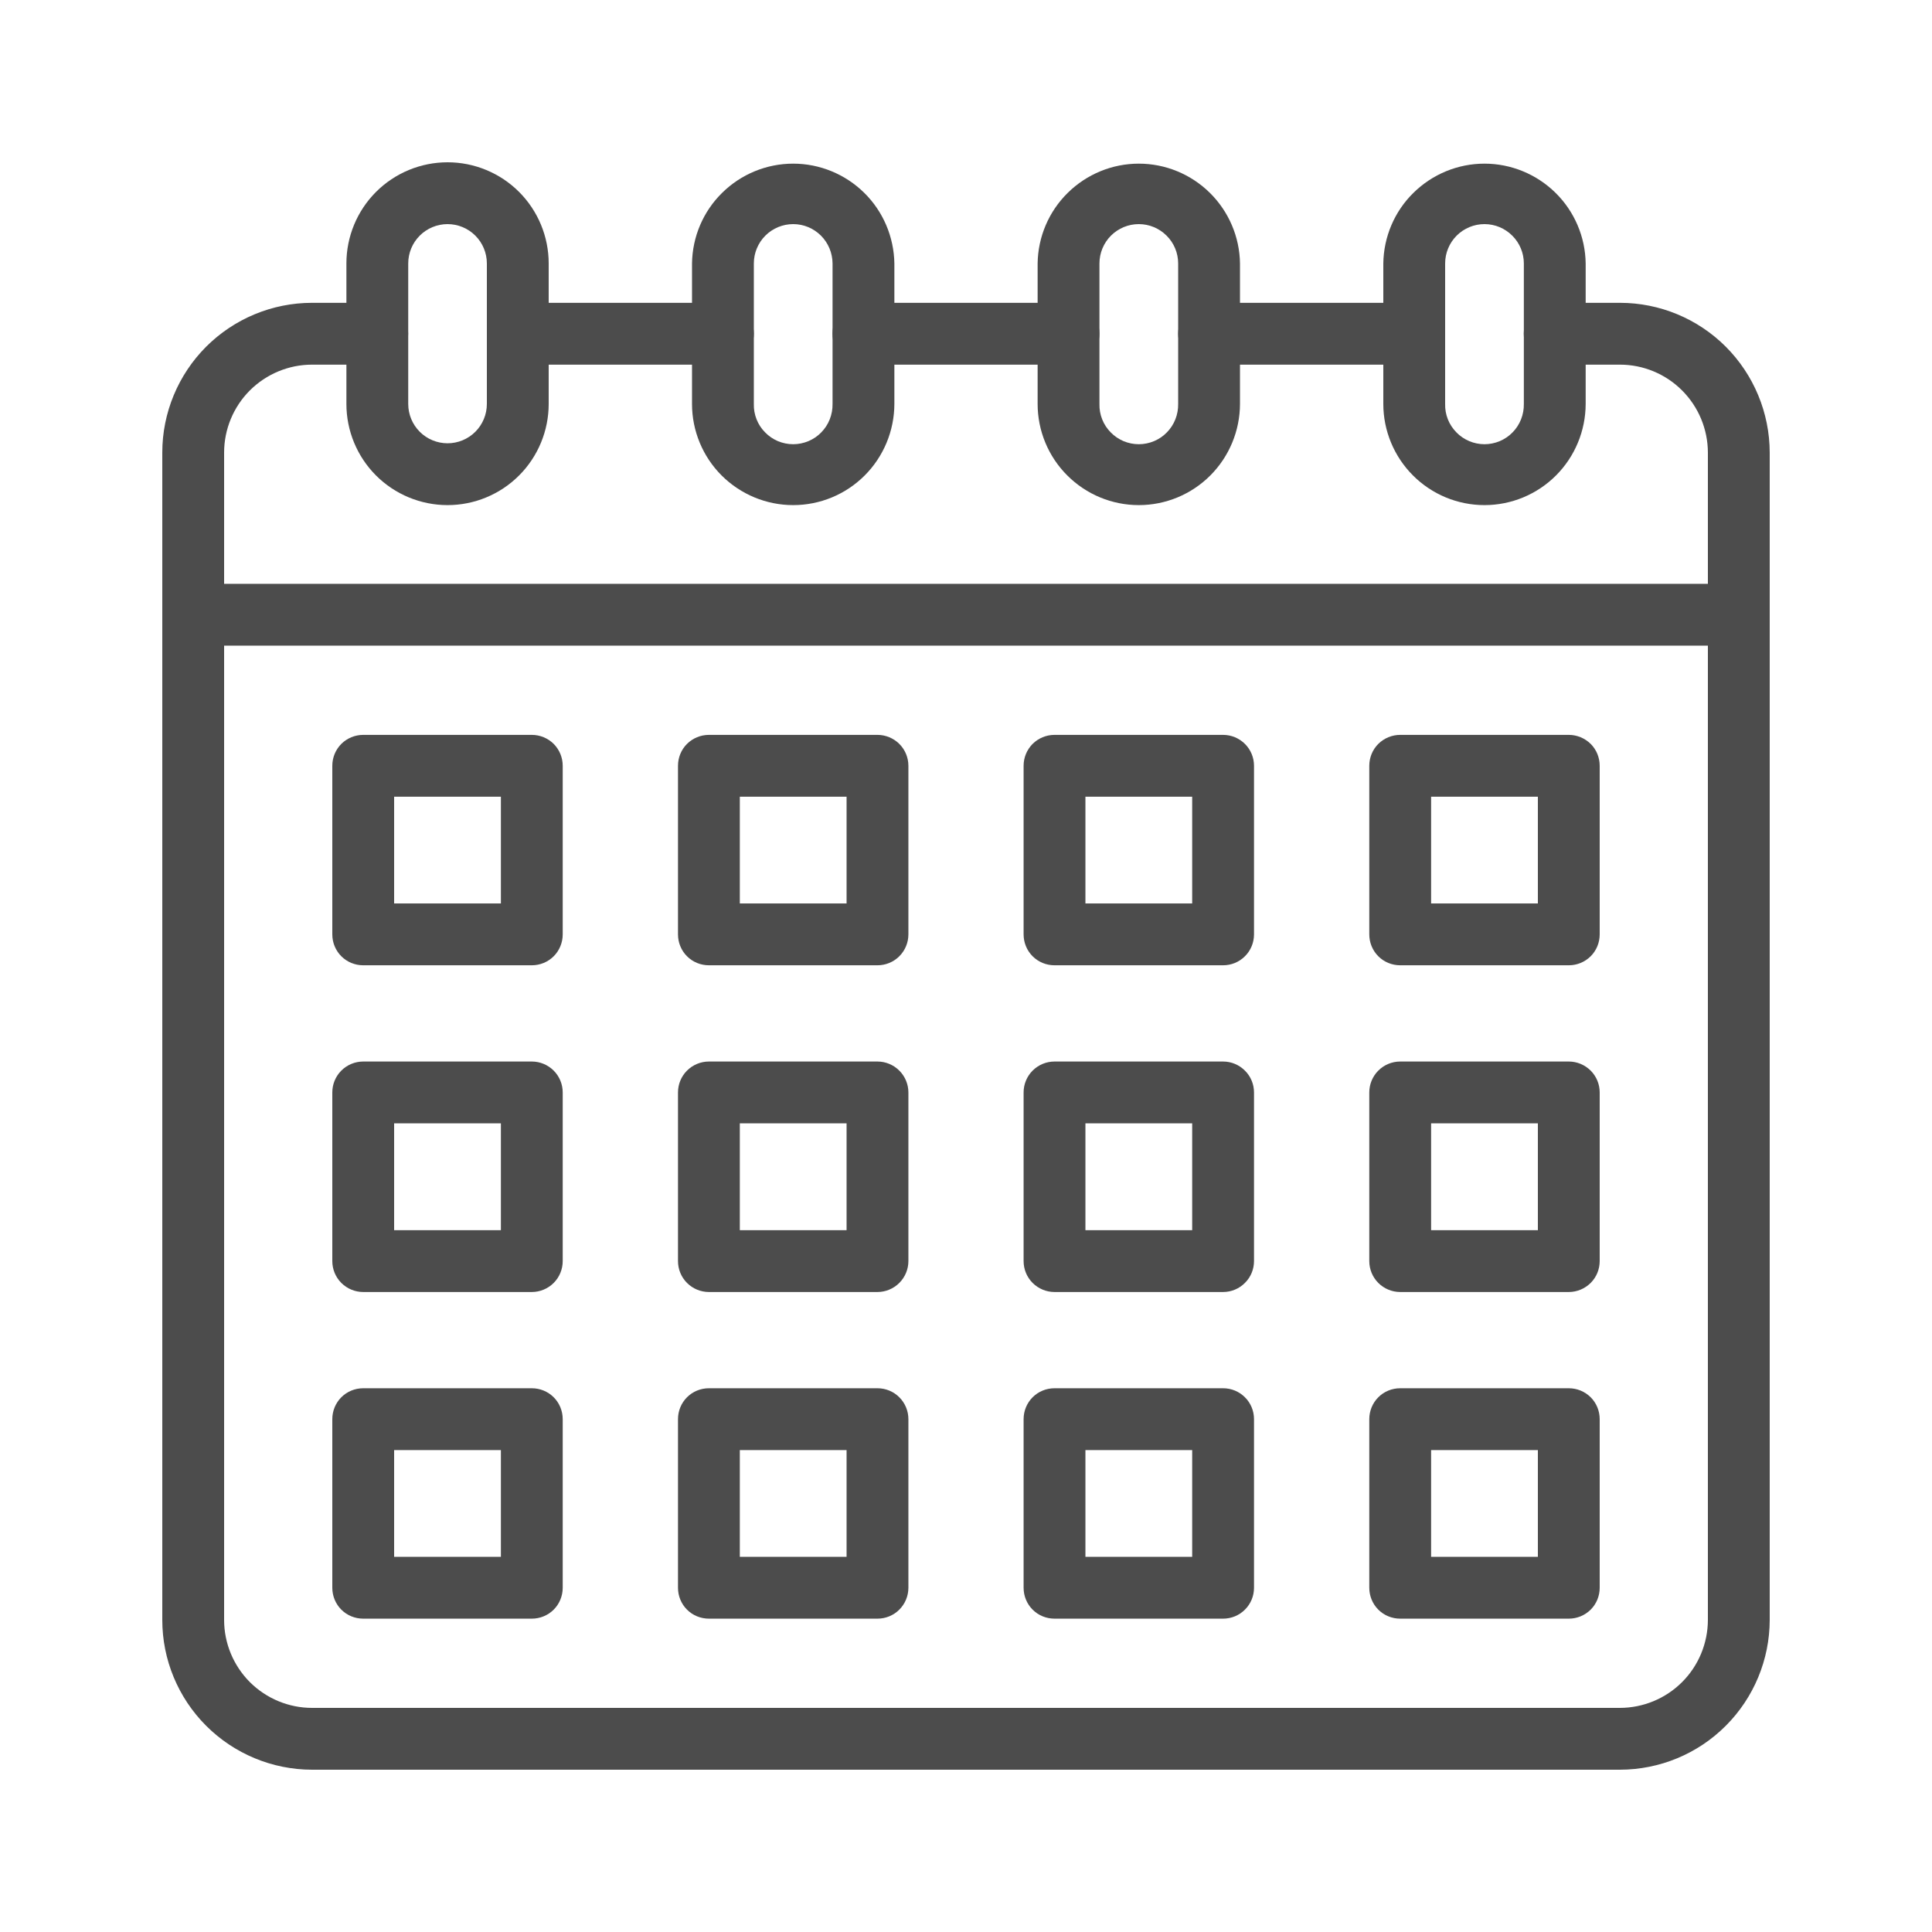
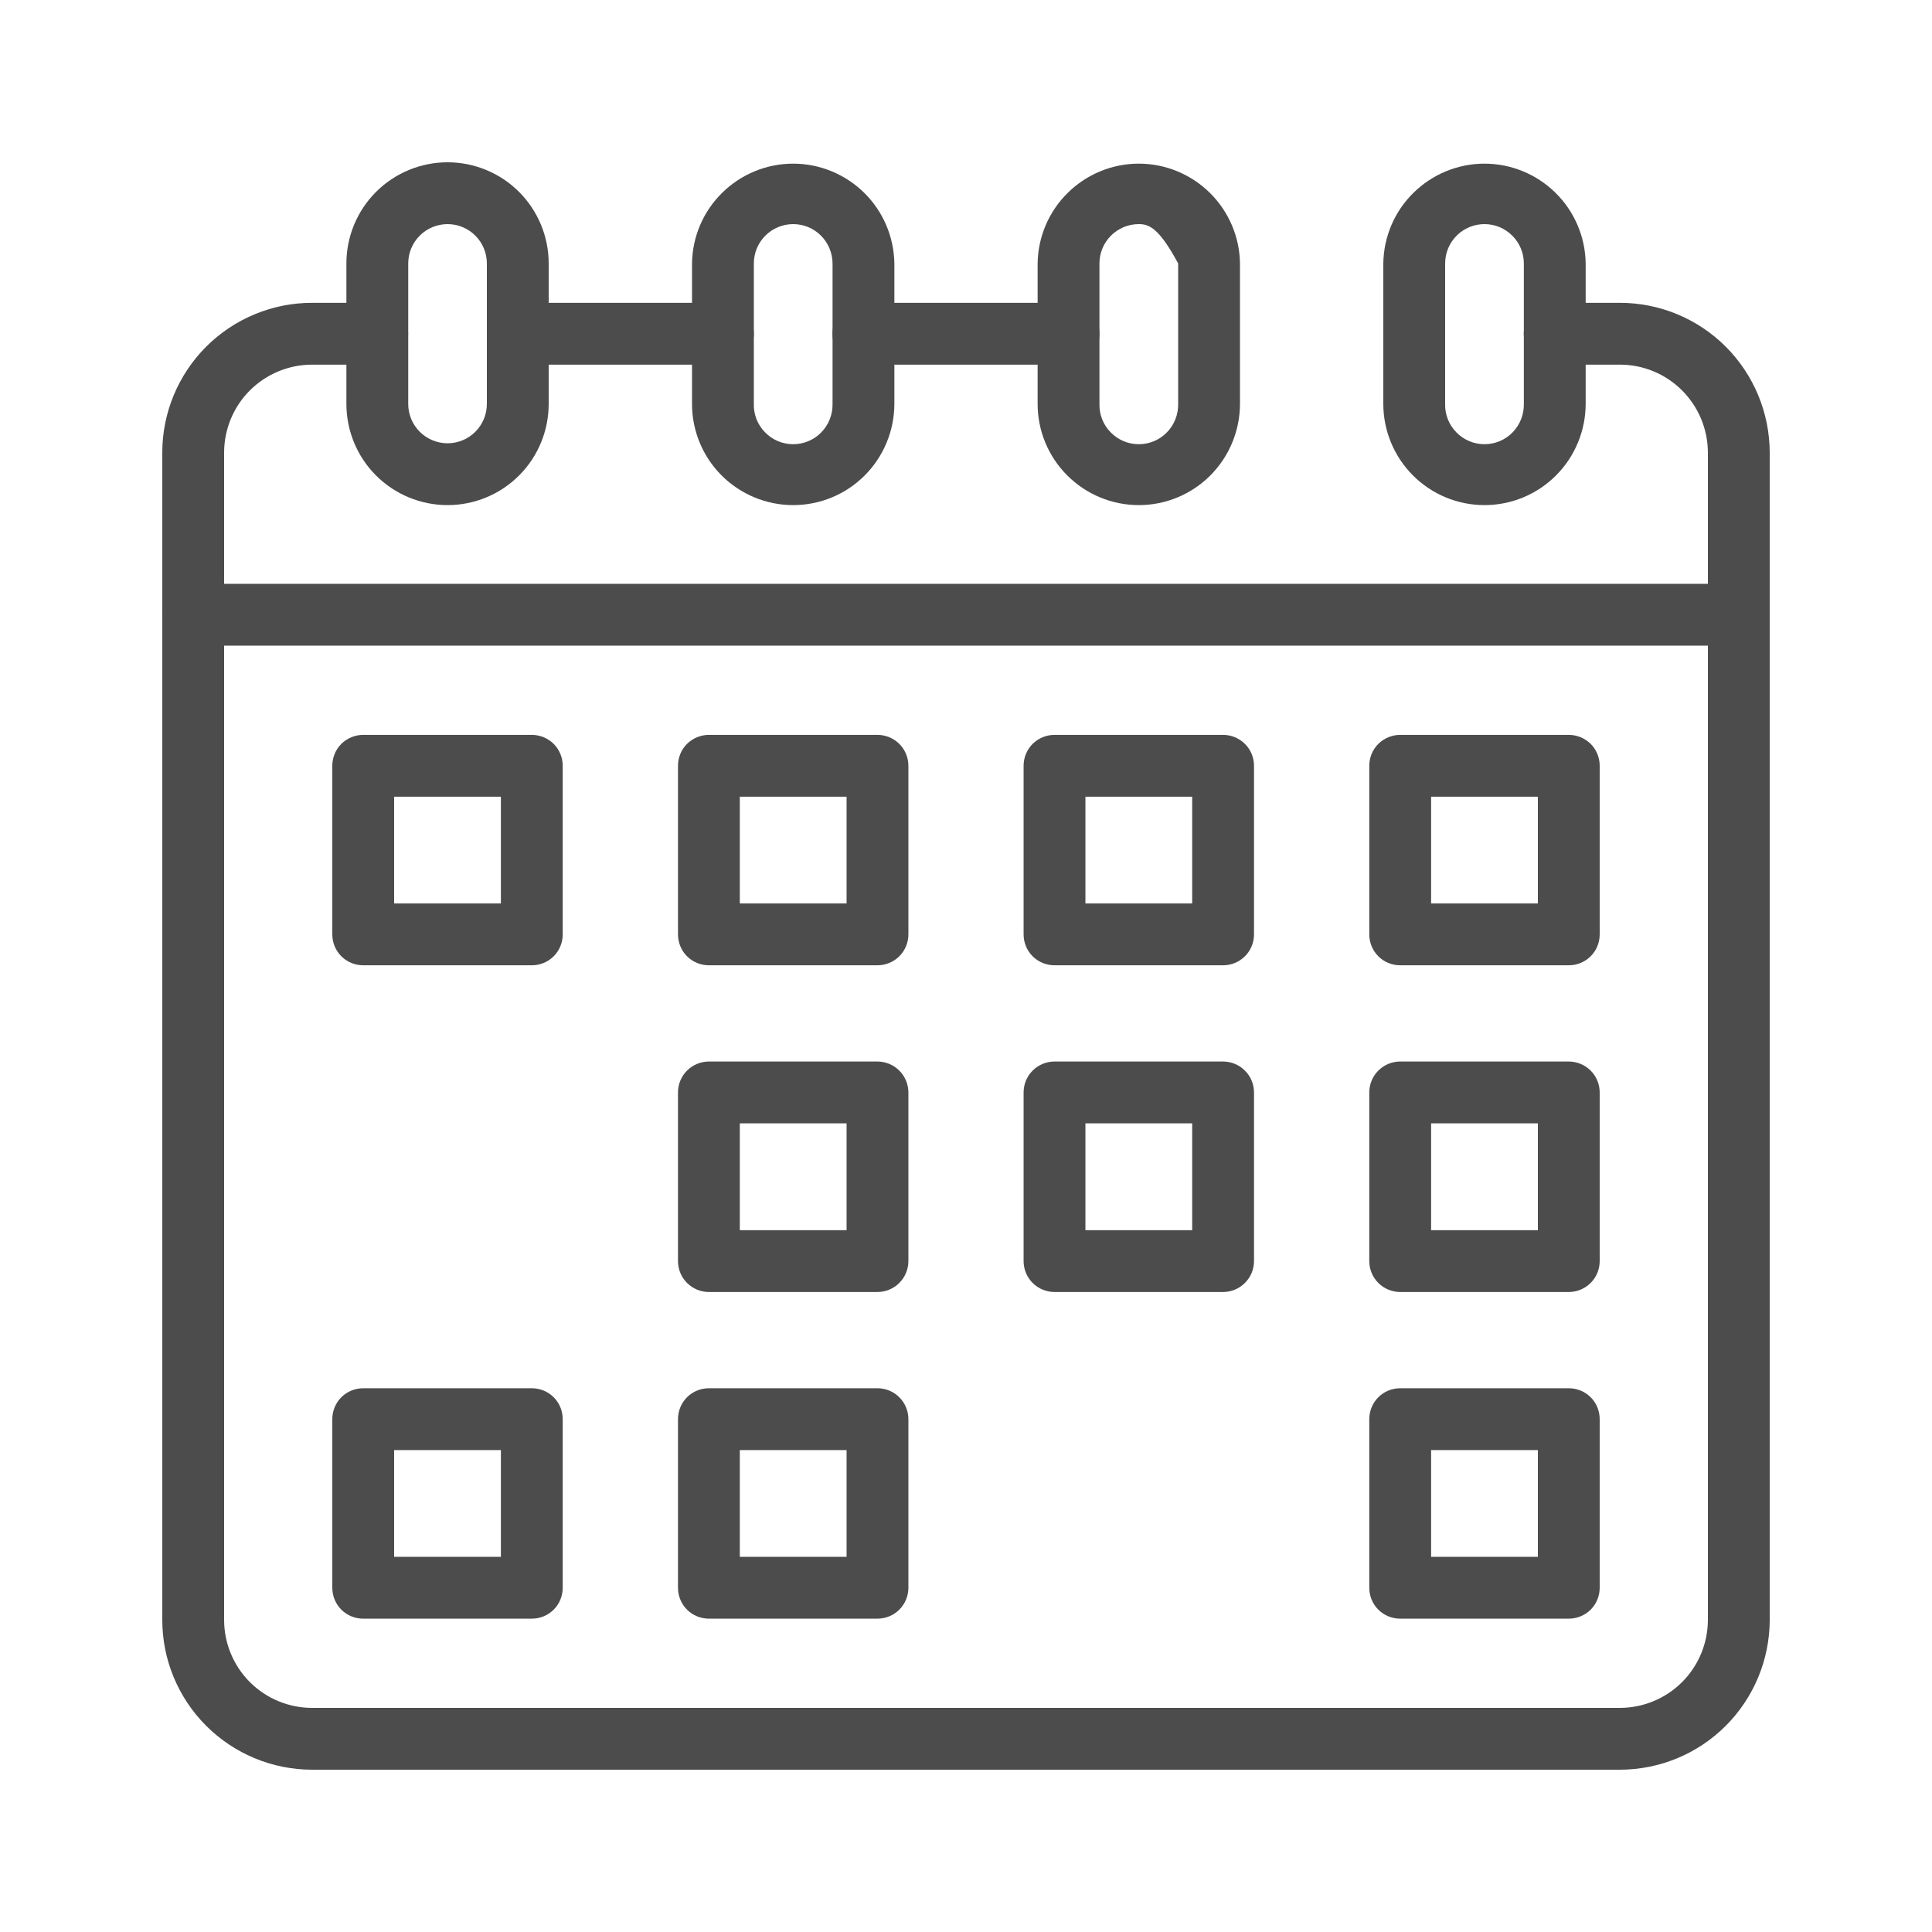
<svg xmlns="http://www.w3.org/2000/svg" width="27" height="27" viewBox="0 0 27 27" fill="none">
  <path d="M14.933 5.096H12.066C11.952 5.096 11.842 5.05 11.761 4.969C11.68 4.888 11.634 4.778 11.634 4.664C11.634 4.549 11.68 4.439 11.761 4.358C11.842 4.277 11.952 4.232 12.066 4.232H14.933C15.048 4.232 15.158 4.277 15.239 4.358C15.32 4.439 15.365 4.549 15.365 4.664C15.365 4.778 15.32 4.888 15.239 4.969C15.158 5.05 15.048 5.096 14.933 5.096Z" fill="#4C4C4C" />
  <path d="M22.639 24.732H4.36C3.805 24.731 3.273 24.51 2.881 24.118C2.489 23.726 2.268 23.194 2.268 22.639V6.325C2.268 5.77 2.489 5.238 2.881 4.845C3.274 4.453 3.806 4.232 4.361 4.232H5.272C5.386 4.232 5.496 4.277 5.577 4.358C5.658 4.439 5.704 4.549 5.704 4.664C5.704 4.778 5.658 4.888 5.577 4.969C5.496 5.05 5.386 5.096 5.272 5.096H4.361C4.035 5.096 3.723 5.226 3.492 5.456C3.262 5.686 3.132 5.999 3.132 6.325V22.639C3.132 22.965 3.262 23.277 3.492 23.508C3.723 23.738 4.035 23.868 4.361 23.868H22.64C22.965 23.867 23.277 23.738 23.508 23.507C23.738 23.277 23.867 22.965 23.868 22.639V6.325C23.867 5.999 23.738 5.687 23.507 5.456C23.277 5.226 22.965 5.096 22.639 5.096H21.727C21.613 5.096 21.503 5.05 21.422 4.969C21.341 4.888 21.295 4.778 21.295 4.664C21.295 4.549 21.341 4.439 21.422 4.358C21.503 4.277 21.613 4.232 21.727 4.232H22.639C23.194 4.232 23.726 4.453 24.118 4.845C24.51 5.238 24.731 5.77 24.732 6.325V22.639C24.731 23.194 24.51 23.726 24.118 24.118C23.726 24.511 23.194 24.731 22.639 24.732Z" fill="#4C4C4C" />
  <path d="M10.103 5.096H7.236C7.121 5.096 7.011 5.05 6.93 4.969C6.849 4.888 6.804 4.778 6.804 4.664C6.804 4.549 6.849 4.439 6.93 4.358C7.011 4.277 7.121 4.232 7.236 4.232H10.103C10.217 4.232 10.327 4.277 10.408 4.358C10.489 4.439 10.535 4.549 10.535 4.664C10.535 4.778 10.489 4.888 10.408 4.969C10.327 5.05 10.217 5.096 10.103 5.096Z" fill="#4C4C4C" />
-   <path d="M19.764 5.096H16.897C16.782 5.096 16.672 5.05 16.591 4.969C16.51 4.888 16.465 4.778 16.465 4.664C16.465 4.549 16.51 4.439 16.591 4.358C16.672 4.277 16.782 4.232 16.897 4.232H19.764C19.878 4.232 19.988 4.277 20.069 4.358C20.15 4.439 20.196 4.549 20.196 4.664C20.196 4.778 20.15 4.888 20.069 4.969C19.988 5.05 19.878 5.096 19.764 5.096Z" fill="#4C4C4C" />
  <path d="M7.432 13.49H5.076C4.961 13.49 4.851 13.445 4.77 13.364C4.689 13.283 4.644 13.173 4.644 13.058V10.702C4.644 10.587 4.689 10.478 4.77 10.396C4.851 10.316 4.961 10.27 5.076 10.27H7.432C7.547 10.27 7.657 10.316 7.738 10.396C7.819 10.478 7.864 10.587 7.864 10.702V13.058C7.864 13.173 7.819 13.283 7.738 13.364C7.657 13.445 7.547 13.49 7.432 13.49ZM5.508 12.626H7V11.134H5.508V12.626Z" fill="#4C4C4C" />
  <path d="M12.263 13.49H9.907C9.792 13.49 9.682 13.445 9.601 13.364C9.52 13.283 9.475 13.173 9.475 13.058V10.702C9.475 10.587 9.52 10.477 9.601 10.396C9.682 10.316 9.792 10.27 9.907 10.27H12.263C12.377 10.27 12.487 10.316 12.568 10.396C12.649 10.477 12.695 10.587 12.695 10.702V13.058C12.695 13.173 12.649 13.283 12.568 13.364C12.487 13.445 12.377 13.49 12.263 13.49ZM10.339 12.626H11.831V11.134H10.339V12.626Z" fill="#4C4C4C" />
  <path d="M17.093 13.49H14.737C14.622 13.49 14.512 13.445 14.431 13.364C14.35 13.283 14.305 13.173 14.305 13.058V10.702C14.305 10.587 14.35 10.478 14.431 10.396C14.512 10.316 14.622 10.27 14.737 10.27H17.093C17.208 10.27 17.317 10.316 17.398 10.396C17.48 10.478 17.525 10.587 17.525 10.702V13.058C17.525 13.173 17.48 13.283 17.398 13.364C17.317 13.445 17.208 13.49 17.093 13.49ZM15.169 12.626H16.661V11.134H15.169V12.626Z" fill="#4C4C4C" />
  <path d="M21.924 13.49H19.568C19.453 13.49 19.343 13.445 19.262 13.364C19.181 13.283 19.136 13.173 19.136 13.058V10.702C19.136 10.587 19.181 10.477 19.262 10.396C19.343 10.316 19.453 10.27 19.568 10.27H21.924C22.039 10.27 22.148 10.316 22.23 10.396C22.311 10.477 22.356 10.587 22.356 10.702V13.058C22.356 13.173 22.311 13.283 22.23 13.364C22.148 13.445 22.039 13.49 21.924 13.49ZM20 12.626H21.492V11.134H20V12.626Z" fill="#4C4C4C" />
-   <path d="M7.432 18.056H5.076C4.961 18.056 4.851 18.01 4.77 17.929C4.689 17.848 4.644 17.738 4.644 17.624V15.267C4.644 15.153 4.689 15.043 4.77 14.962C4.851 14.881 4.961 14.835 5.076 14.835H7.432C7.547 14.835 7.657 14.881 7.738 14.962C7.819 15.043 7.864 15.153 7.864 15.267V17.624C7.864 17.738 7.819 17.848 7.738 17.929C7.657 18.01 7.547 18.056 7.432 18.056ZM5.508 17.192H7V15.699H5.508V17.192Z" fill="#4C4C4C" />
  <path d="M12.263 18.056H9.907C9.792 18.056 9.682 18.01 9.601 17.929C9.52 17.848 9.475 17.738 9.475 17.624V15.267C9.475 15.153 9.52 15.043 9.601 14.962C9.682 14.881 9.792 14.835 9.907 14.835H12.263C12.377 14.835 12.487 14.881 12.568 14.962C12.649 15.043 12.695 15.153 12.695 15.267V17.624C12.695 17.738 12.649 17.848 12.568 17.929C12.487 18.01 12.377 18.056 12.263 18.056ZM10.339 17.192H11.831V15.699H10.339V17.192Z" fill="#4C4C4C" />
  <path d="M17.093 18.056H14.737C14.622 18.056 14.512 18.01 14.431 17.929C14.35 17.848 14.305 17.738 14.305 17.624V15.267C14.305 15.153 14.35 15.043 14.431 14.962C14.512 14.881 14.622 14.835 14.737 14.835H17.093C17.208 14.835 17.317 14.881 17.398 14.962C17.48 15.043 17.525 15.153 17.525 15.267V17.624C17.525 17.738 17.48 17.848 17.398 17.929C17.317 18.01 17.208 18.056 17.093 18.056ZM15.169 17.192H16.661V15.699H15.169V17.192Z" fill="#4C4C4C" />
  <path d="M21.924 18.056H19.568C19.453 18.056 19.343 18.01 19.262 17.929C19.181 17.848 19.136 17.738 19.136 17.624V15.267C19.136 15.153 19.181 15.043 19.262 14.962C19.343 14.881 19.453 14.835 19.568 14.835H21.924C22.039 14.835 22.148 14.881 22.23 14.962C22.311 15.043 22.356 15.153 22.356 15.267V17.624C22.356 17.738 22.311 17.848 22.23 17.929C22.148 18.01 22.039 18.056 21.924 18.056ZM20 17.192H21.492V15.699H20V17.192Z" fill="#4C4C4C" />
  <path d="M7.432 22.621H5.076C4.961 22.621 4.851 22.576 4.77 22.495C4.689 22.414 4.644 22.304 4.644 22.189V19.833C4.644 19.718 4.689 19.608 4.77 19.527C4.851 19.446 4.961 19.401 5.076 19.401H7.432C7.547 19.401 7.657 19.446 7.738 19.527C7.819 19.608 7.864 19.718 7.864 19.833V22.189C7.864 22.304 7.819 22.414 7.738 22.495C7.657 22.576 7.547 22.621 7.432 22.621ZM5.508 21.757H7V20.265H5.508V21.757Z" fill="#4C4C4C" />
  <path d="M12.263 22.621H9.907C9.792 22.621 9.682 22.576 9.601 22.495C9.52 22.414 9.475 22.304 9.475 22.189V19.833C9.475 19.718 9.52 19.608 9.601 19.527C9.682 19.446 9.792 19.401 9.907 19.401H12.263C12.377 19.401 12.487 19.446 12.568 19.527C12.649 19.608 12.695 19.718 12.695 19.833V22.189C12.695 22.304 12.649 22.414 12.568 22.495C12.487 22.576 12.377 22.621 12.263 22.621ZM10.339 21.757H11.831V20.265H10.339V21.757Z" fill="#4C4C4C" />
-   <path d="M17.093 22.621H14.737C14.622 22.621 14.512 22.576 14.431 22.495C14.35 22.414 14.305 22.304 14.305 22.189V19.833C14.305 19.718 14.35 19.608 14.431 19.527C14.512 19.446 14.622 19.401 14.737 19.401H17.093C17.208 19.401 17.317 19.446 17.398 19.527C17.48 19.608 17.525 19.718 17.525 19.833V22.189C17.525 22.304 17.48 22.414 17.398 22.495C17.317 22.576 17.208 22.621 17.093 22.621ZM15.169 21.757H16.661V20.265H15.169V21.757Z" fill="#4C4C4C" />
  <path d="M21.924 22.621H19.568C19.453 22.621 19.343 22.576 19.262 22.495C19.181 22.414 19.136 22.304 19.136 22.189V19.833C19.136 19.718 19.181 19.608 19.262 19.527C19.343 19.446 19.453 19.401 19.568 19.401H21.924C22.039 19.401 22.148 19.446 22.23 19.527C22.311 19.608 22.356 19.718 22.356 19.833V22.189C22.356 22.304 22.311 22.414 22.23 22.495C22.148 22.576 22.039 22.621 21.924 22.621ZM20 21.757H21.492V20.265H20V21.757Z" fill="#4C4C4C" />
  <path d="M24.3 9.023H2.7C2.585 9.023 2.475 8.977 2.394 8.896C2.313 8.815 2.268 8.705 2.268 8.591C2.268 8.476 2.313 8.366 2.394 8.285C2.475 8.204 2.585 8.159 2.7 8.159H24.3C24.414 8.159 24.524 8.204 24.605 8.285C24.686 8.366 24.732 8.476 24.732 8.591C24.732 8.705 24.686 8.815 24.605 8.896C24.524 8.977 24.414 9.023 24.3 9.023Z" fill="#4C4C4C" />
  <path d="M6.255 7.059C5.88 7.059 5.52 6.91 5.255 6.645C4.99 6.38 4.841 6.02 4.841 5.645V3.682C4.841 3.307 4.99 2.947 5.255 2.682C5.52 2.417 5.88 2.268 6.255 2.268C6.629 2.268 6.989 2.417 7.254 2.682C7.519 2.947 7.668 3.307 7.668 3.682V5.645C7.668 6.02 7.519 6.38 7.254 6.645C6.989 6.91 6.629 7.059 6.255 7.059ZM6.255 3.132C6.109 3.132 5.969 3.19 5.866 3.293C5.763 3.396 5.705 3.536 5.705 3.682V5.645C5.705 5.791 5.763 5.931 5.866 6.034C5.969 6.137 6.109 6.195 6.255 6.195C6.4 6.195 6.54 6.137 6.643 6.034C6.746 5.931 6.804 5.791 6.804 5.645V3.682C6.804 3.536 6.746 3.396 6.643 3.293C6.54 3.19 6.4 3.132 6.255 3.132Z" fill="#4C4C4C" />
  <path d="M11.085 7.059C10.71 7.059 10.351 6.91 10.085 6.645C9.82 6.38 9.671 6.02 9.671 5.645V3.682C9.676 3.31 9.827 2.955 10.092 2.695C10.356 2.434 10.713 2.287 11.085 2.287C11.456 2.287 11.813 2.434 12.078 2.695C12.342 2.955 12.493 3.31 12.499 3.682V5.645C12.498 6.02 12.349 6.38 12.084 6.645C11.819 6.91 11.46 7.059 11.085 7.059ZM11.085 3.132C10.939 3.132 10.799 3.19 10.696 3.293C10.593 3.396 10.535 3.536 10.535 3.682V5.645C10.533 5.719 10.546 5.791 10.573 5.86C10.6 5.928 10.64 5.99 10.692 6.042C10.743 6.095 10.804 6.136 10.871 6.165C10.939 6.193 11.011 6.208 11.085 6.208C11.158 6.208 11.23 6.193 11.298 6.165C11.366 6.136 11.427 6.095 11.478 6.042C11.529 5.99 11.569 5.928 11.596 5.86C11.623 5.791 11.636 5.719 11.635 5.645V3.682C11.634 3.536 11.576 3.396 11.473 3.293C11.37 3.19 11.231 3.132 11.085 3.132Z" fill="#4C4C4C" />
-   <path d="M15.915 7.059C15.54 7.059 15.181 6.91 14.916 6.645C14.65 6.38 14.501 6.02 14.501 5.645V3.682C14.506 3.31 14.657 2.956 14.922 2.695C15.187 2.434 15.543 2.287 15.915 2.287C16.287 2.287 16.643 2.434 16.908 2.695C17.172 2.956 17.324 3.31 17.329 3.682V5.645C17.328 6.02 17.179 6.38 16.914 6.645C16.649 6.91 16.29 7.059 15.915 7.059ZM15.915 3.132C15.769 3.132 15.629 3.19 15.526 3.293C15.423 3.396 15.365 3.536 15.365 3.682V5.645C15.363 5.719 15.376 5.792 15.403 5.86C15.43 5.928 15.47 5.99 15.522 6.042C15.573 6.095 15.634 6.136 15.701 6.165C15.769 6.193 15.842 6.208 15.915 6.208C15.988 6.208 16.061 6.193 16.128 6.165C16.196 6.136 16.257 6.095 16.308 6.042C16.359 5.99 16.399 5.928 16.426 5.86C16.453 5.792 16.466 5.719 16.465 5.645V3.682C16.465 3.536 16.407 3.396 16.303 3.293C16.2 3.19 16.061 3.132 15.915 3.132Z" fill="#4C4C4C" />
+   <path d="M15.915 7.059C15.54 7.059 15.181 6.91 14.916 6.645C14.65 6.38 14.501 6.02 14.501 5.645V3.682C14.506 3.31 14.657 2.956 14.922 2.695C15.187 2.434 15.543 2.287 15.915 2.287C16.287 2.287 16.643 2.434 16.908 2.695C17.172 2.956 17.324 3.31 17.329 3.682V5.645C17.328 6.02 17.179 6.38 16.914 6.645C16.649 6.91 16.29 7.059 15.915 7.059ZM15.915 3.132C15.769 3.132 15.629 3.19 15.526 3.293C15.423 3.396 15.365 3.536 15.365 3.682V5.645C15.363 5.719 15.376 5.792 15.403 5.86C15.43 5.928 15.47 5.99 15.522 6.042C15.573 6.095 15.634 6.136 15.701 6.165C15.769 6.193 15.842 6.208 15.915 6.208C15.988 6.208 16.061 6.193 16.128 6.165C16.196 6.136 16.257 6.095 16.308 6.042C16.359 5.99 16.399 5.928 16.426 5.86C16.453 5.792 16.466 5.719 16.465 5.645V3.682C16.2 3.19 16.061 3.132 15.915 3.132Z" fill="#4C4C4C" />
  <path d="M20.746 7.059C20.371 7.059 20.012 6.91 19.747 6.645C19.482 6.38 19.332 6.02 19.332 5.645V3.682C19.337 3.31 19.488 2.955 19.753 2.695C20.018 2.434 20.374 2.287 20.746 2.287C21.117 2.287 21.474 2.434 21.739 2.695C22.003 2.955 22.155 3.31 22.16 3.682V5.645C22.159 6.02 22.01 6.38 21.745 6.645C21.48 6.91 21.121 7.059 20.746 7.059ZM20.746 3.132C20.6 3.132 20.46 3.19 20.357 3.293C20.254 3.396 20.196 3.536 20.196 3.682V5.645C20.194 5.719 20.207 5.791 20.234 5.86C20.261 5.928 20.302 5.99 20.353 6.042C20.404 6.095 20.465 6.136 20.533 6.165C20.6 6.193 20.673 6.208 20.746 6.208C20.819 6.208 20.892 6.193 20.959 6.165C21.027 6.136 21.088 6.095 21.139 6.042C21.19 5.99 21.23 5.928 21.257 5.86C21.284 5.791 21.297 5.719 21.296 5.645V3.682C21.296 3.536 21.238 3.396 21.134 3.293C21.031 3.19 20.892 3.132 20.746 3.132Z" fill="#4C4C4C" />
</svg>